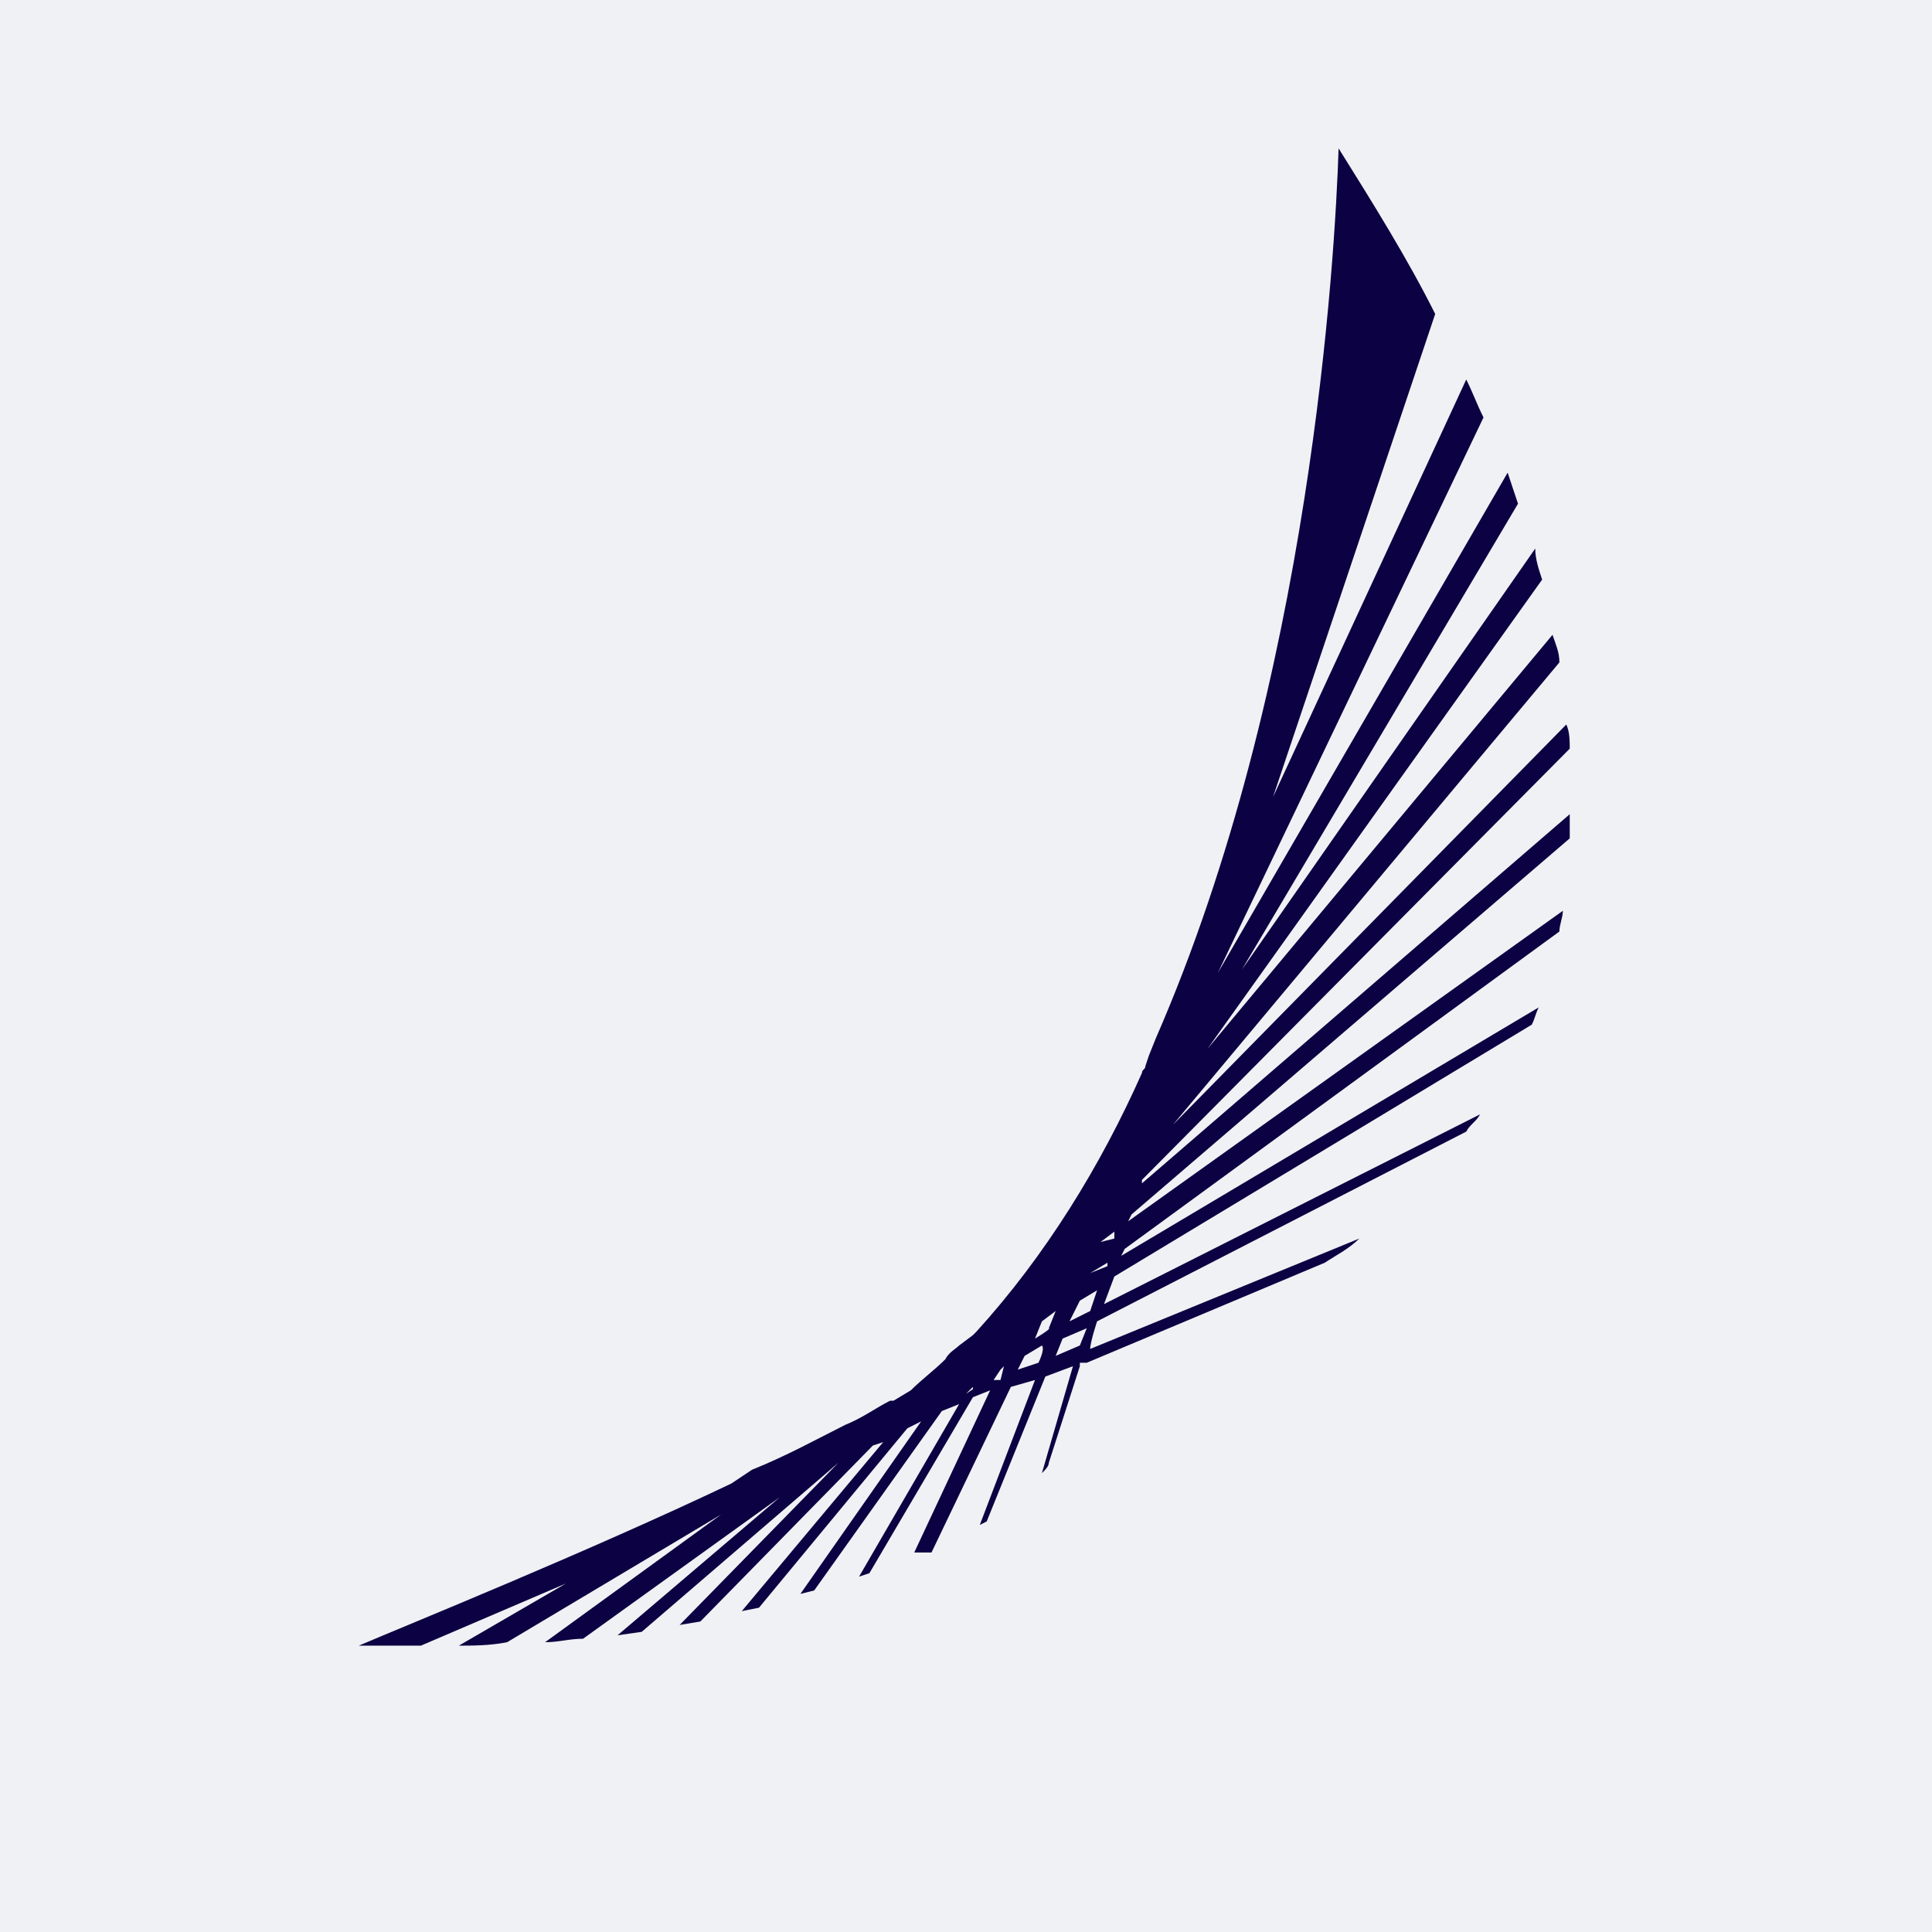
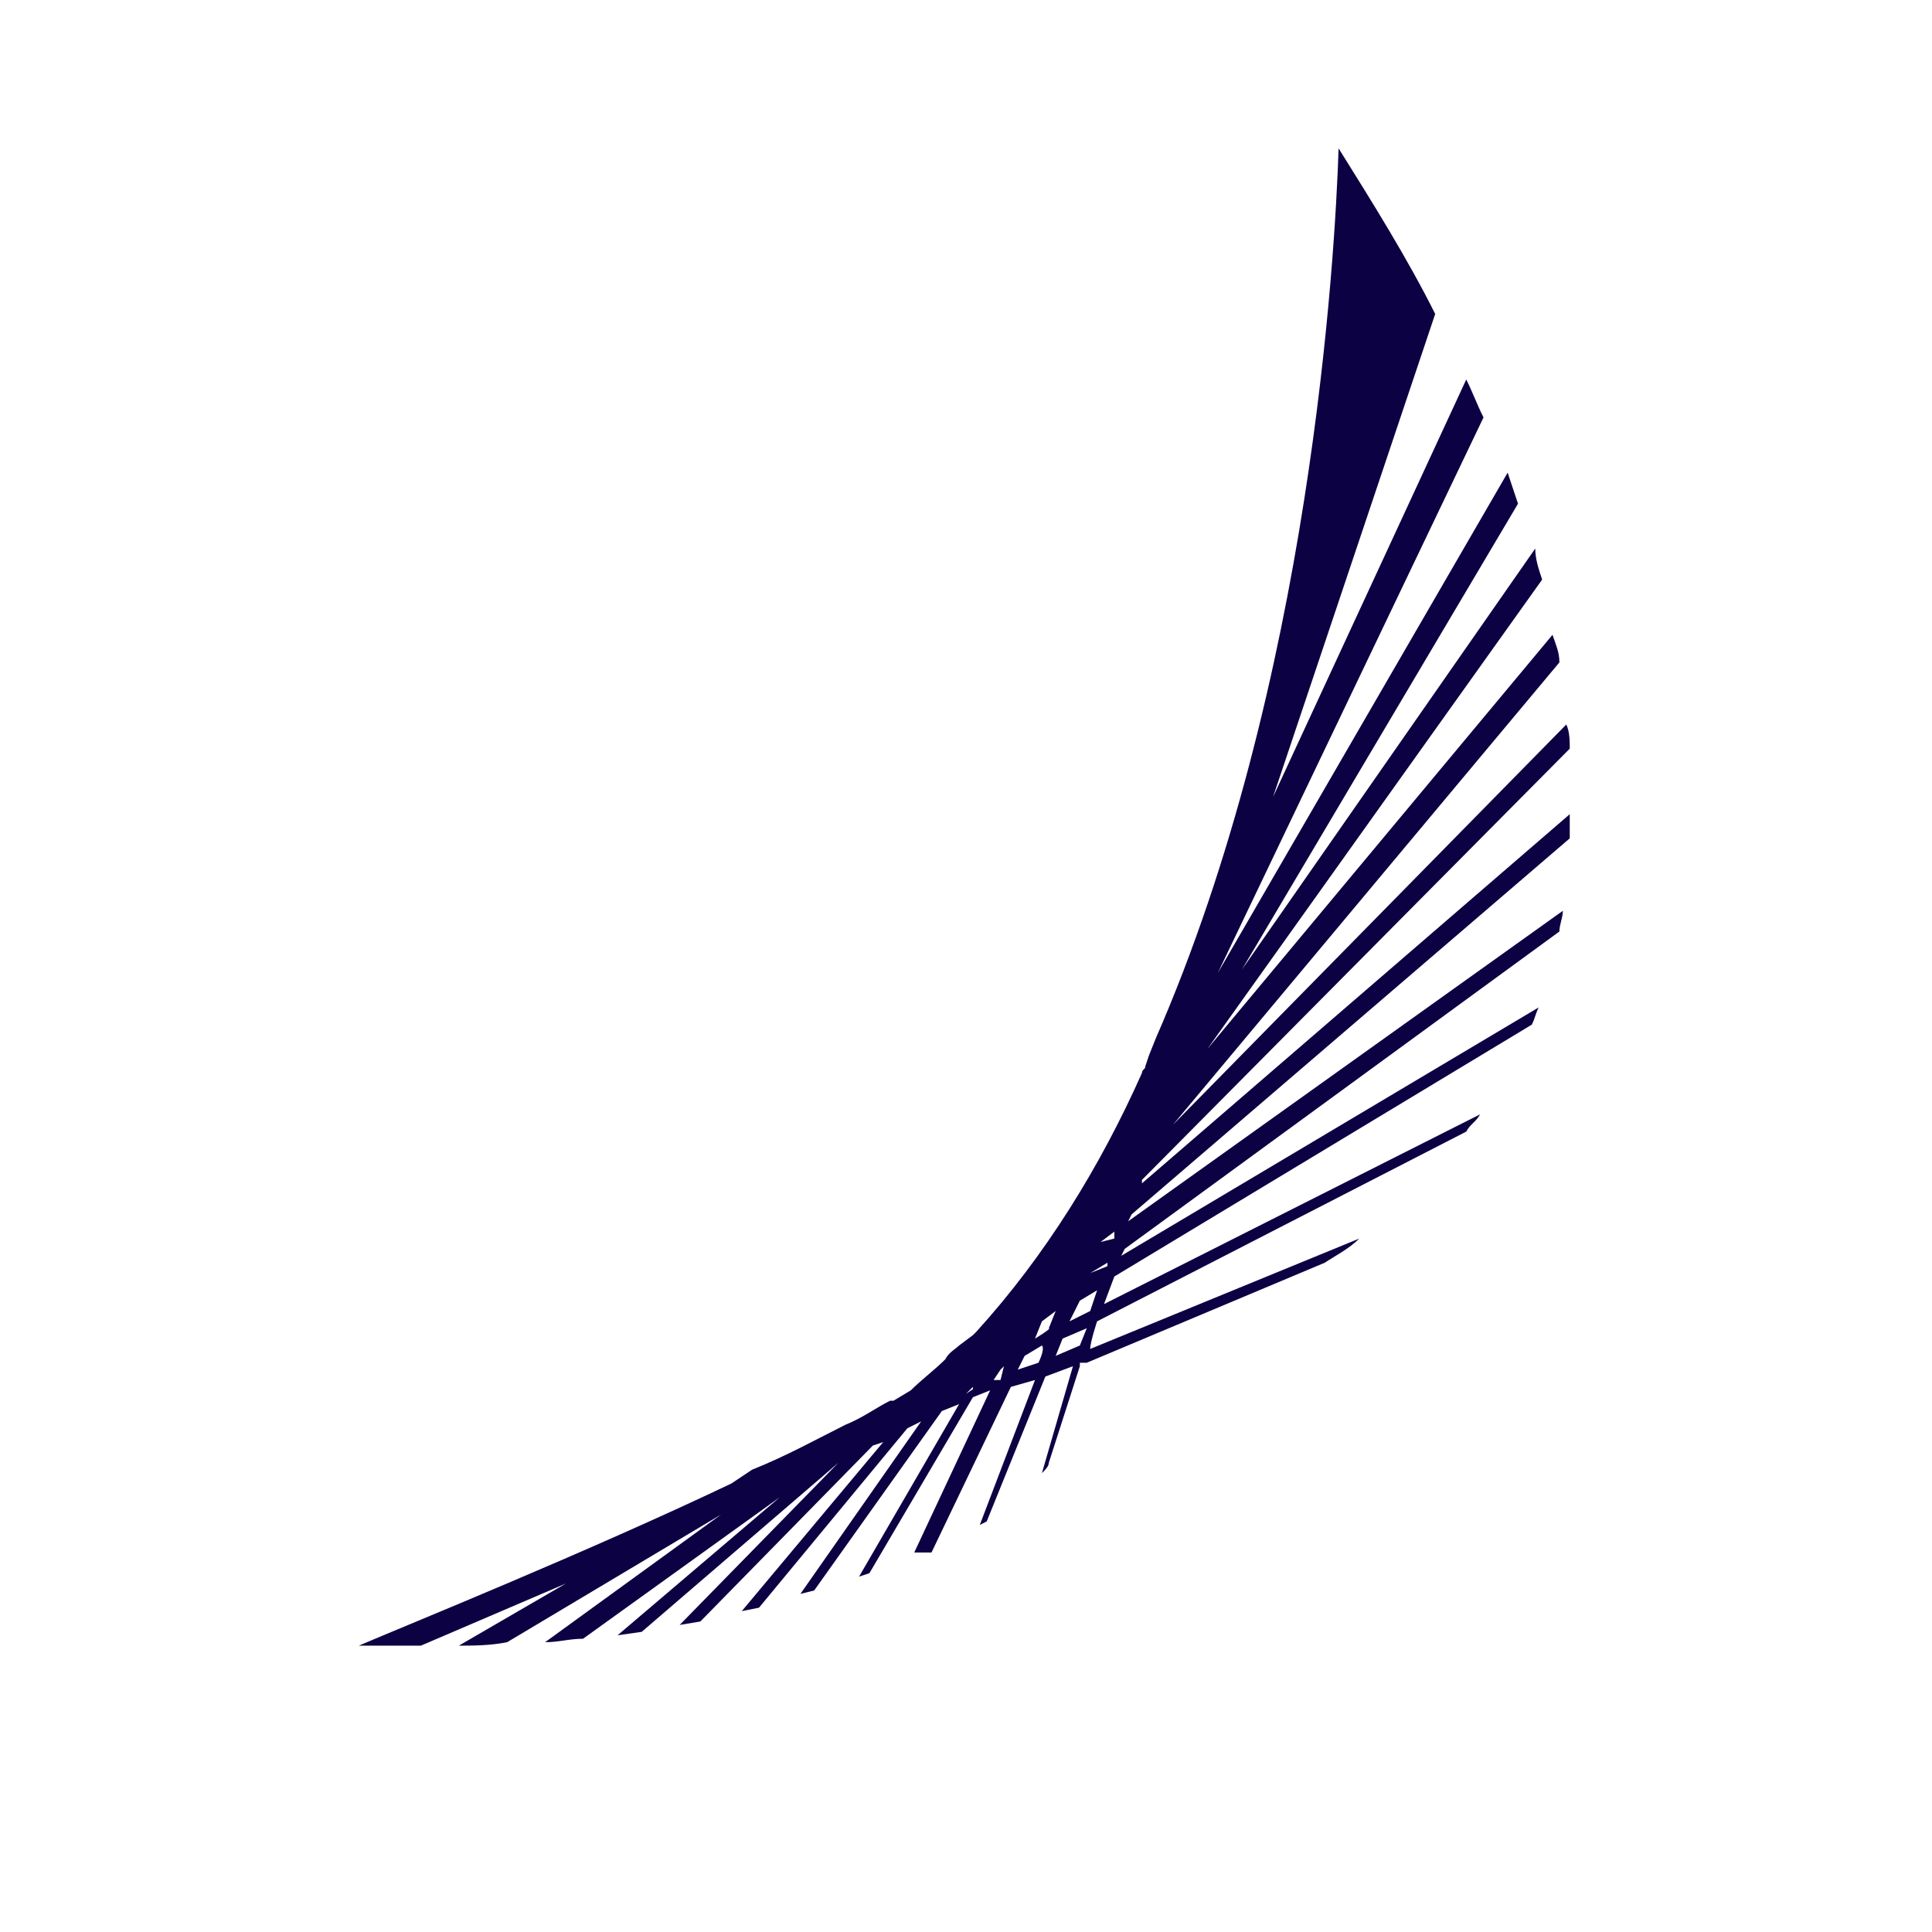
<svg xmlns="http://www.w3.org/2000/svg" version="1.1" id="Layer_1" x="0px" y="0px" viewBox="0 0 56 56" style="enable-background:new 0 0 56 56;" xml:space="preserve">
  <style type="text/css">
	.st0{fill:#F0F1F4;}
	.st1{fill:#0C0243;}
</style>
-   <rect x="0" class="st0" width="56" height="56" />
  <g>
    <path class="st1" d="M31.8,38.3l10.7-5.5c0.1-0.2,0.3-0.3,0.4-0.5L32,37.8l0.3-0.8l12.1-7.3c0.1-0.2,0.1-0.3,0.2-0.5l-12.1,7.2    l0.1-0.2L45.2,27c0-0.2,0.1-0.4,0.1-0.6l-12.6,9l0.1-0.2l12.7-10.9c0-0.2,0-0.4,0-0.7L33.1,34.3l0-0.1l12.4-12.5    c0-0.2,0-0.5-0.1-0.7L34,32.6l11.2-13.4c0-0.3-0.1-0.5-0.2-0.8l-10,12l9.7-13.6c-0.1-0.3-0.2-0.6-0.2-0.9l-8.5,12.2L44,14.6    c-0.1-0.3-0.2-0.6-0.3-0.9l-8.4,14.5l0,0L43,12.1c-0.2-0.4-0.3-0.7-0.5-1.1l-5.6,12.1l4.7-14c-0.8-1.6-1.8-3.2-2.8-4.8h0    c-0.1,3.1-0.8,15.5-5.3,25.8l0,0l-0.2,0.5l-0.1,0.3c0,0.1-0.1,0.1-0.1,0.2c-1.2,2.7-2.8,5.3-4.8,7.5l0,0l-0.1,0.1l0,0L27.8,39    c-0.1,0.1-0.3,0.2-0.4,0.4c-0.3,0.3-0.7,0.6-1,0.9l-0.5,0.3l-0.1,0c-0.4,0.2-0.8,0.5-1.3,0.7c-0.8,0.4-1.7,0.9-2.7,1.3l-0.3,0.2    L21.2,43c-4.2,2-9.4,4.1-10.8,4.7c0.2,0,0.8,0,1.8,0l4.2-1.8l-3.1,1.8c0.4,0,0.9,0,1.4-0.1l6.2-3.7h0l-5.1,3.7    c0.4,0,0.7-0.1,1.1-0.1l5.7-4.1l-4.7,4l0.7-0.1l5.7-4.9l-4.6,4.7l0.6-0.1l5-5.1l0.3-0.1l-4.1,4.9l0.5-0.1l4.3-5.2l0.4-0.2l-3.5,5    l0.4-0.1l3.7-5.2l0.5-0.2l-2.9,5l0.3-0.1l3-5.1l0.5-0.2l-2.2,4.7L27,45l2.3-4.8L30,40l-1.6,4.2l0.2-0.1l1.7-4.2l0.8-0.3h0l-0.9,3.1    c0.1-0.1,0.2-0.2,0.2-0.3l0.9-2.8c0,0,0,0,0,0l0,0l0-0.1l0,0v0l0.1,0l0.1,0l6.9-2.9c0.3-0.2,0.7-0.4,1-0.7l-7.8,3.2    C31.6,38.9,31.8,38.3,31.8,38.3z M27.4,40.6l-0.1,0L27.4,40.6L27.4,40.6z M28.3,40.2L28,40.4l0.1-0.1l0,0l0.1-0.1l0,0.1L28.3,40.2    C28.4,40.2,28.3,40.2,28.3,40.2z M29,40L28.8,40l0.2-0.3l0.1-0.1L29,40z M31.9,36l0.4-0.3l0,0.2L31.9,36C31.9,36.1,31.9,36,31.9,36    z M31.6,36.9l0.5-0.3l0,0.1L31.6,36.9L31.6,36.9L31.6,36.9z M29.4,39.1L29.4,39.1l0.1-0.1C29.5,38.9,29.4,39.1,29.4,39.1z     M30.1,39.5l-0.6,0.2l0.2-0.4l0.5-0.3C30.3,39.1,30.1,39.5,30.1,39.5z M30,38.8l0.2-0.5l0.4-0.3l-0.2,0.5    C30.5,38.5,30,38.8,30,38.8z M31.3,39l-0.7,0.3l0.2-0.5l0.7-0.3C31.5,38.5,31.3,39,31.3,39z M31.4,38.1L31,38.3l0.2-0.4l0.1-0.2    l0.5-0.3L31.6,38C31.6,38,31.4,38.1,31.4,38.1z" />
  </g>
</svg>